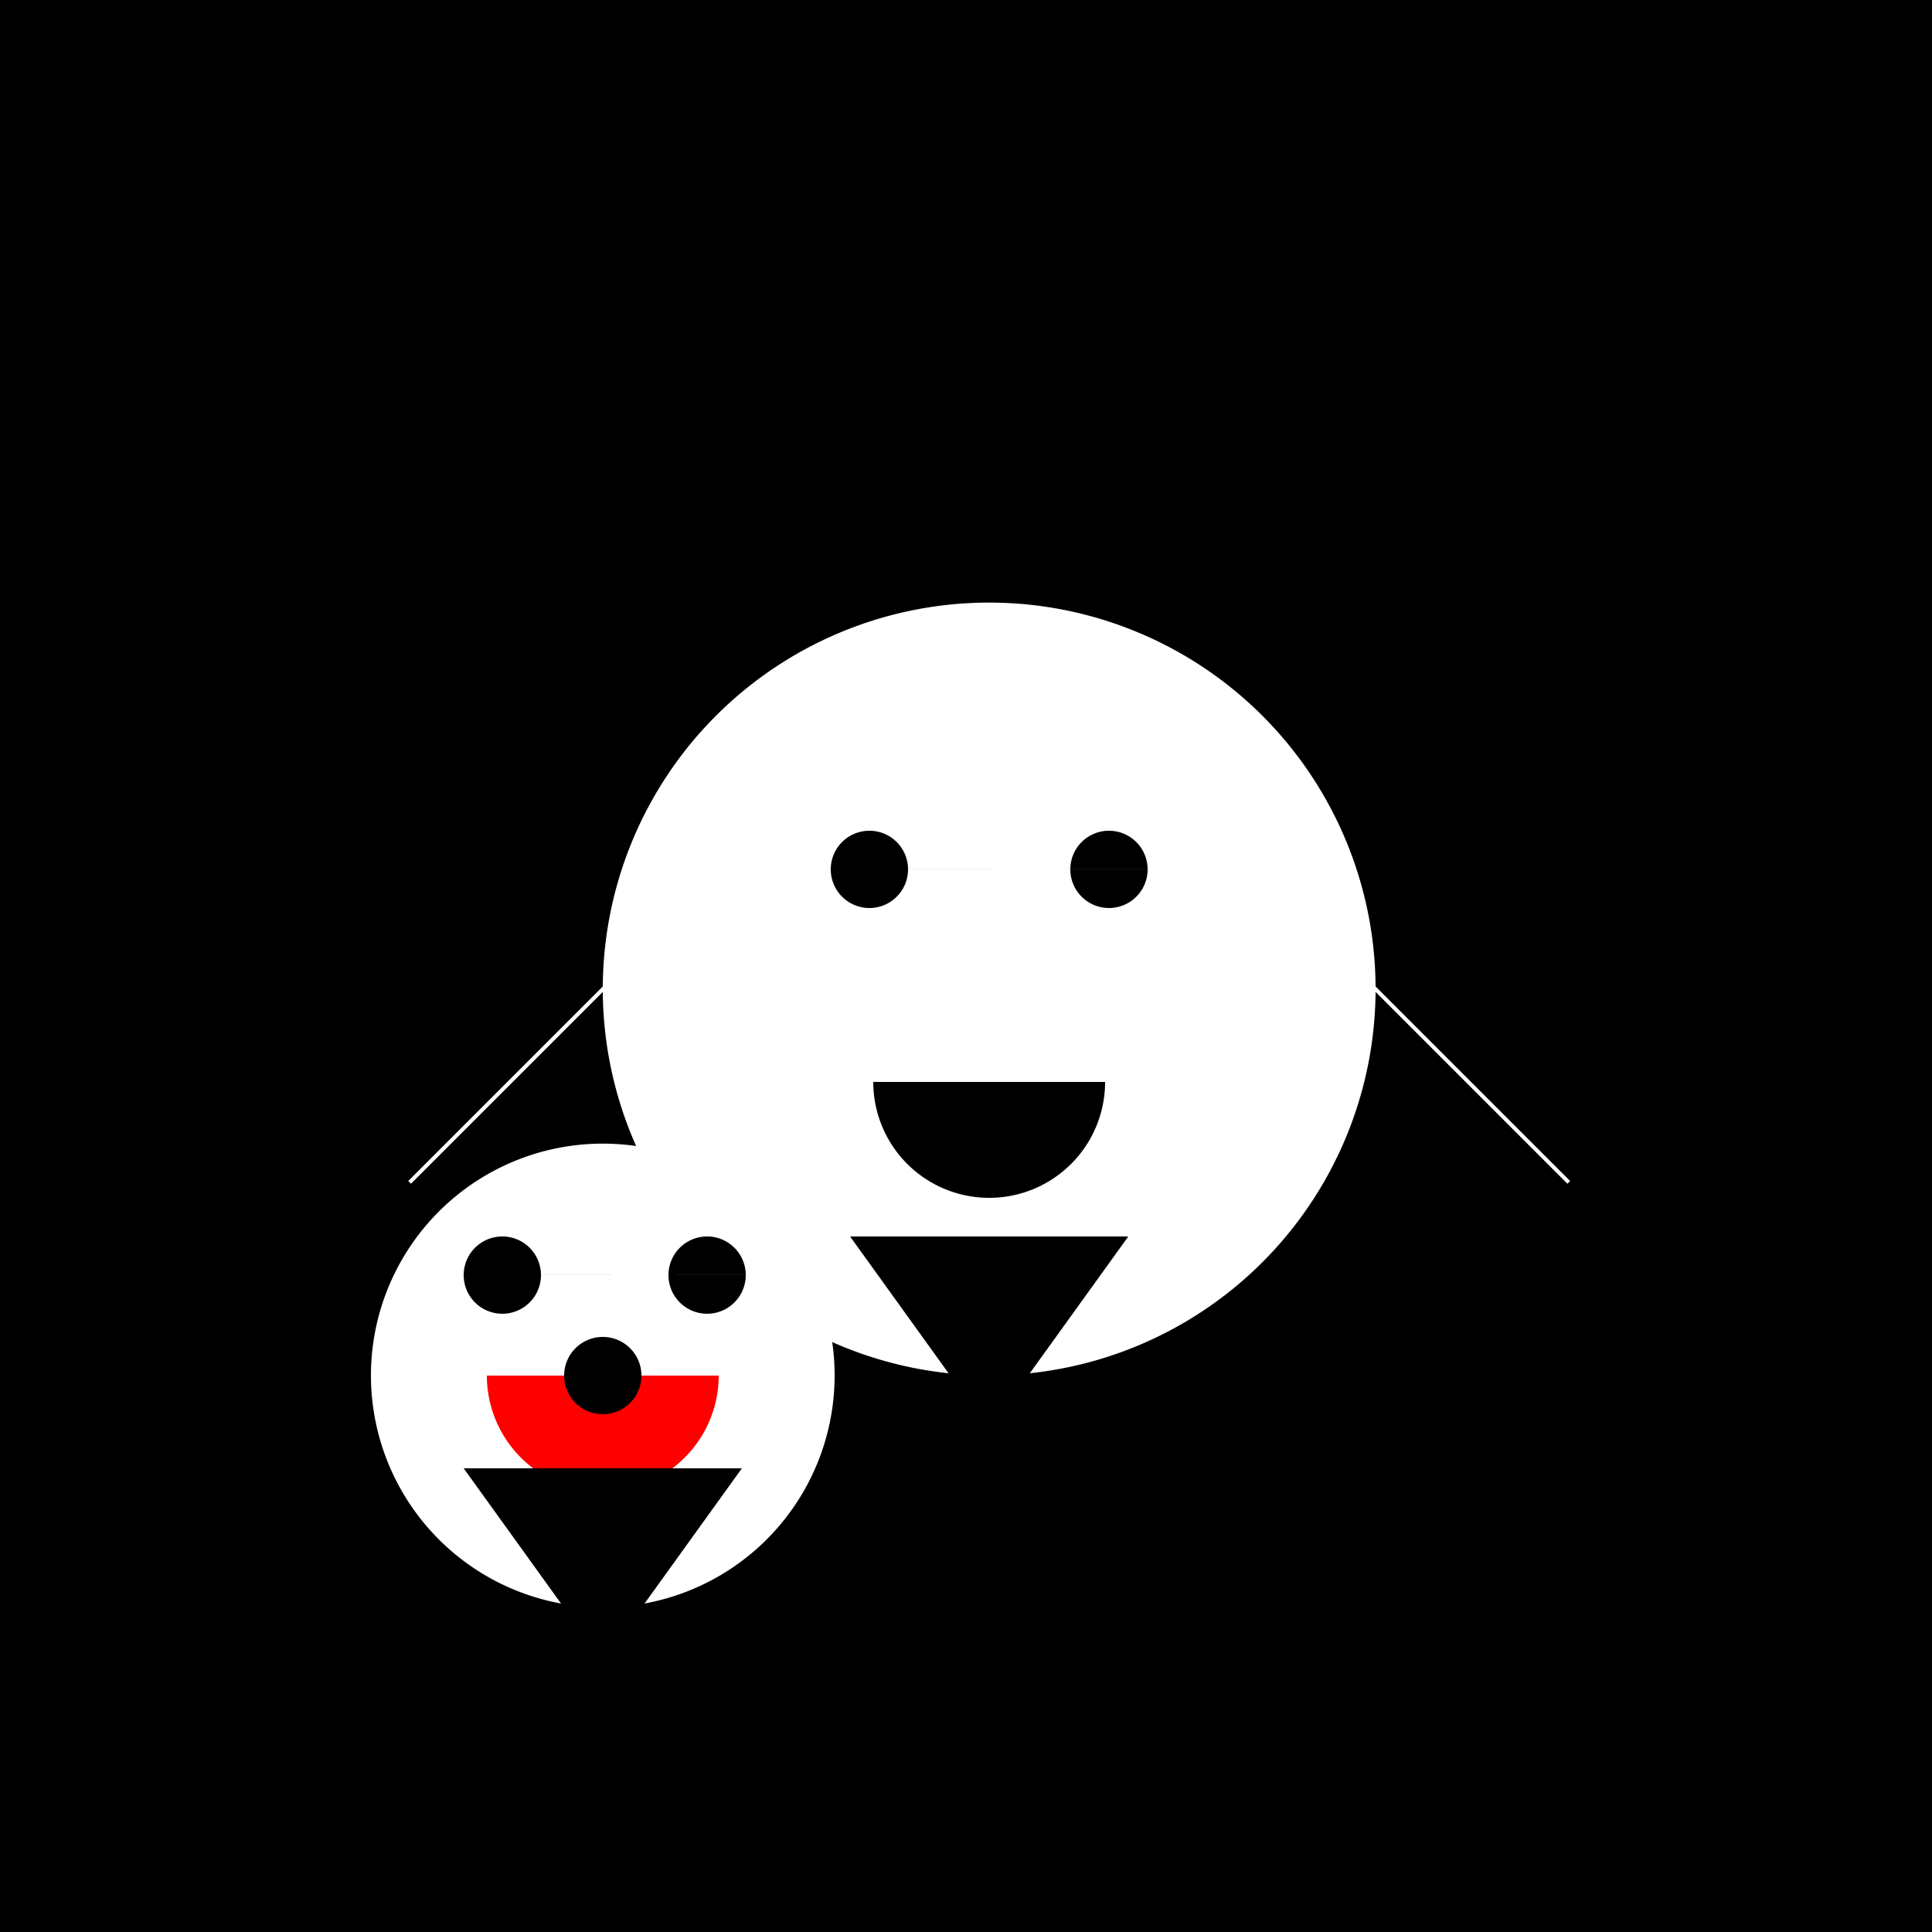
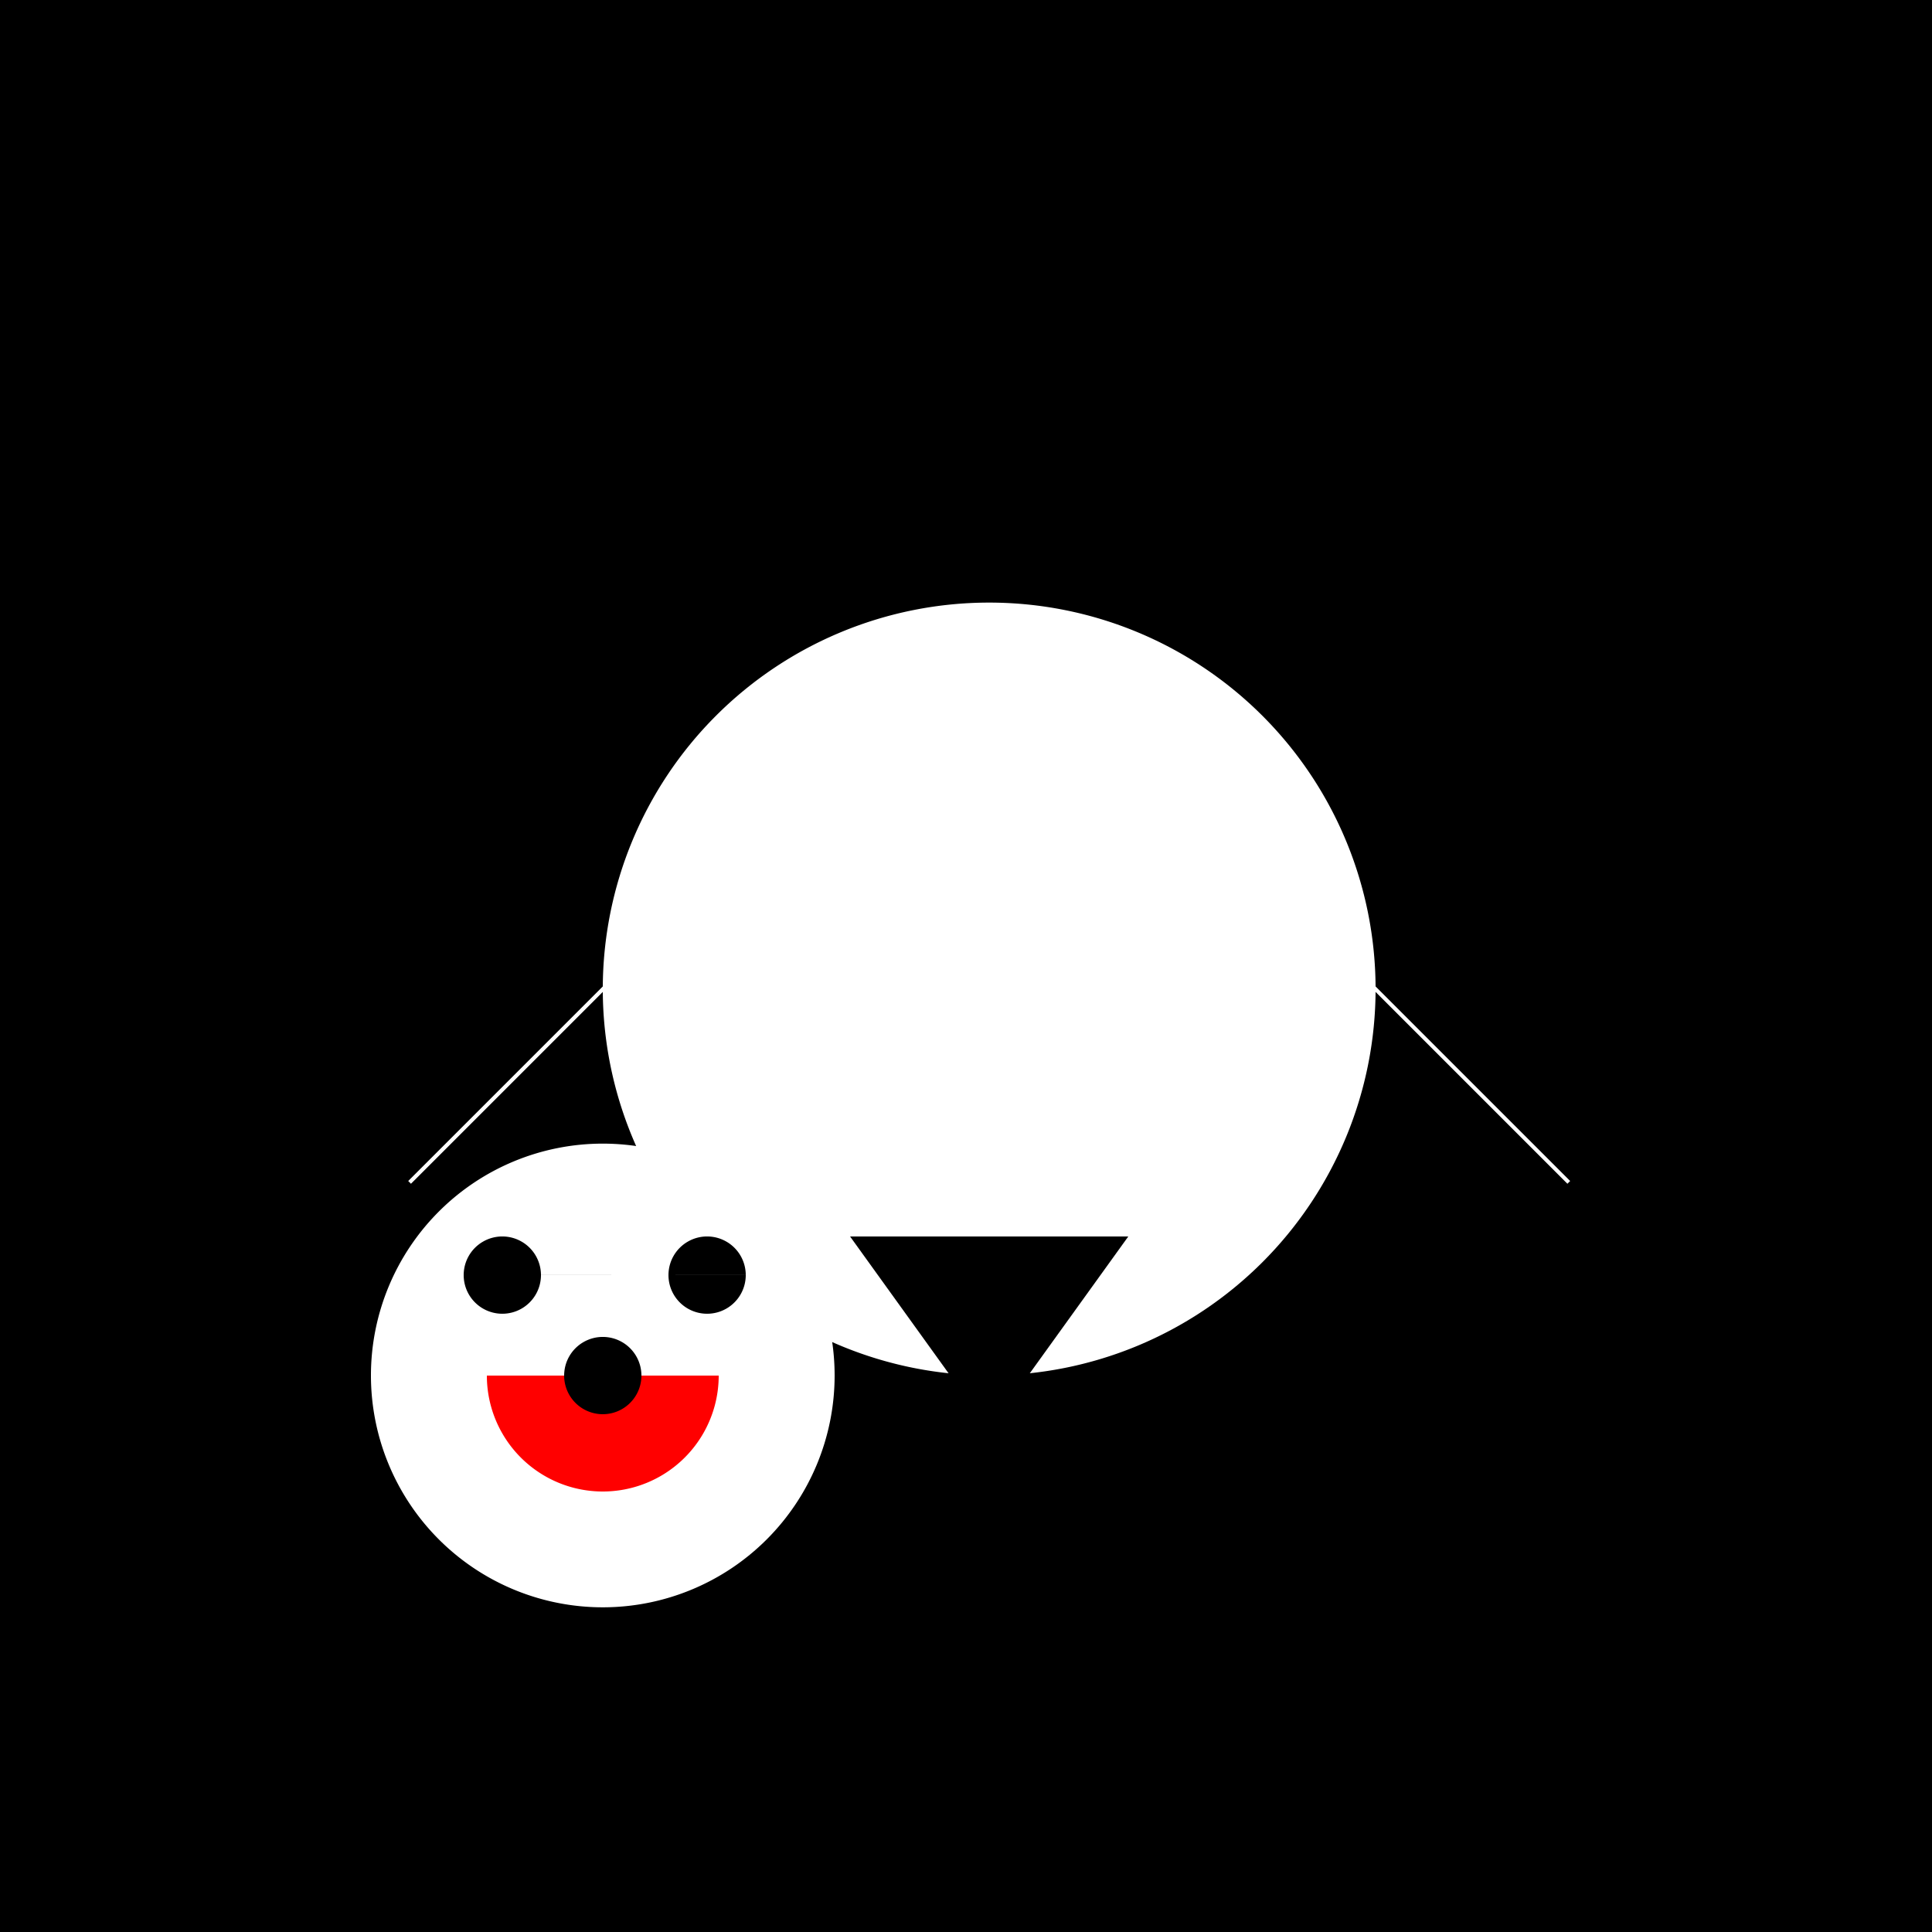
<svg xmlns="http://www.w3.org/2000/svg" width="500" height="500">
  <defs />
  <g>
    <rect fill="black" stroke="none" x="0" y="0" width="512" height="512" />
    <path fill="white" stroke="none" paint-order="stroke fill markers" d=" M 356 256 A 100 100 0 1 1 356 255.9" />
-     <path fill="black" stroke="none" paint-order="stroke fill markers" d=" M 235 225 A 10 10 0 1 1 235 224.99 L 297 225 A 10 10 0 1 1 297 224.99" />
-     <path fill="black" stroke="none" paint-order="stroke fill markers" d=" M 286 280 A 30 30 0 0 1 226 280" />
    <path fill="black" stroke="none" paint-order="stroke fill markers" d=" M 220 320 L 292 320 L 256 370" />
    <path fill="white" stroke="none" paint-order="stroke fill markers" d=" M 216 356 A 60 60 0 1 1 216 355.94" />
    <path fill="black" stroke="none" paint-order="stroke fill markers" d=" M 140 330 A 10 10 0 1 1 140 329.99 L 193 330 A 10 10 0 1 1 193 329.99" />
    <path fill="red" stroke="none" paint-order="stroke fill markers" d=" M 186 356 A 30 30 0 0 1 126 356" />
    <path fill="black" stroke="none" paint-order="stroke fill markers" d=" M 166 356 A 10 10 0 1 1 166 355.99" />
-     <path fill="black" stroke="none" paint-order="stroke fill markers" d=" M 120 380 L 192 380 L 156 430" />
    <path fill="none" stroke="white" paint-order="fill stroke markers" d=" M 206 206 L 106 306" stroke-miterlimit="10" stroke-dasharray="" />
    <path fill="none" stroke="white" paint-order="fill stroke markers" d=" M 306 206 L 406 306" stroke-miterlimit="10" stroke-dasharray="" />
  </g>
</svg>